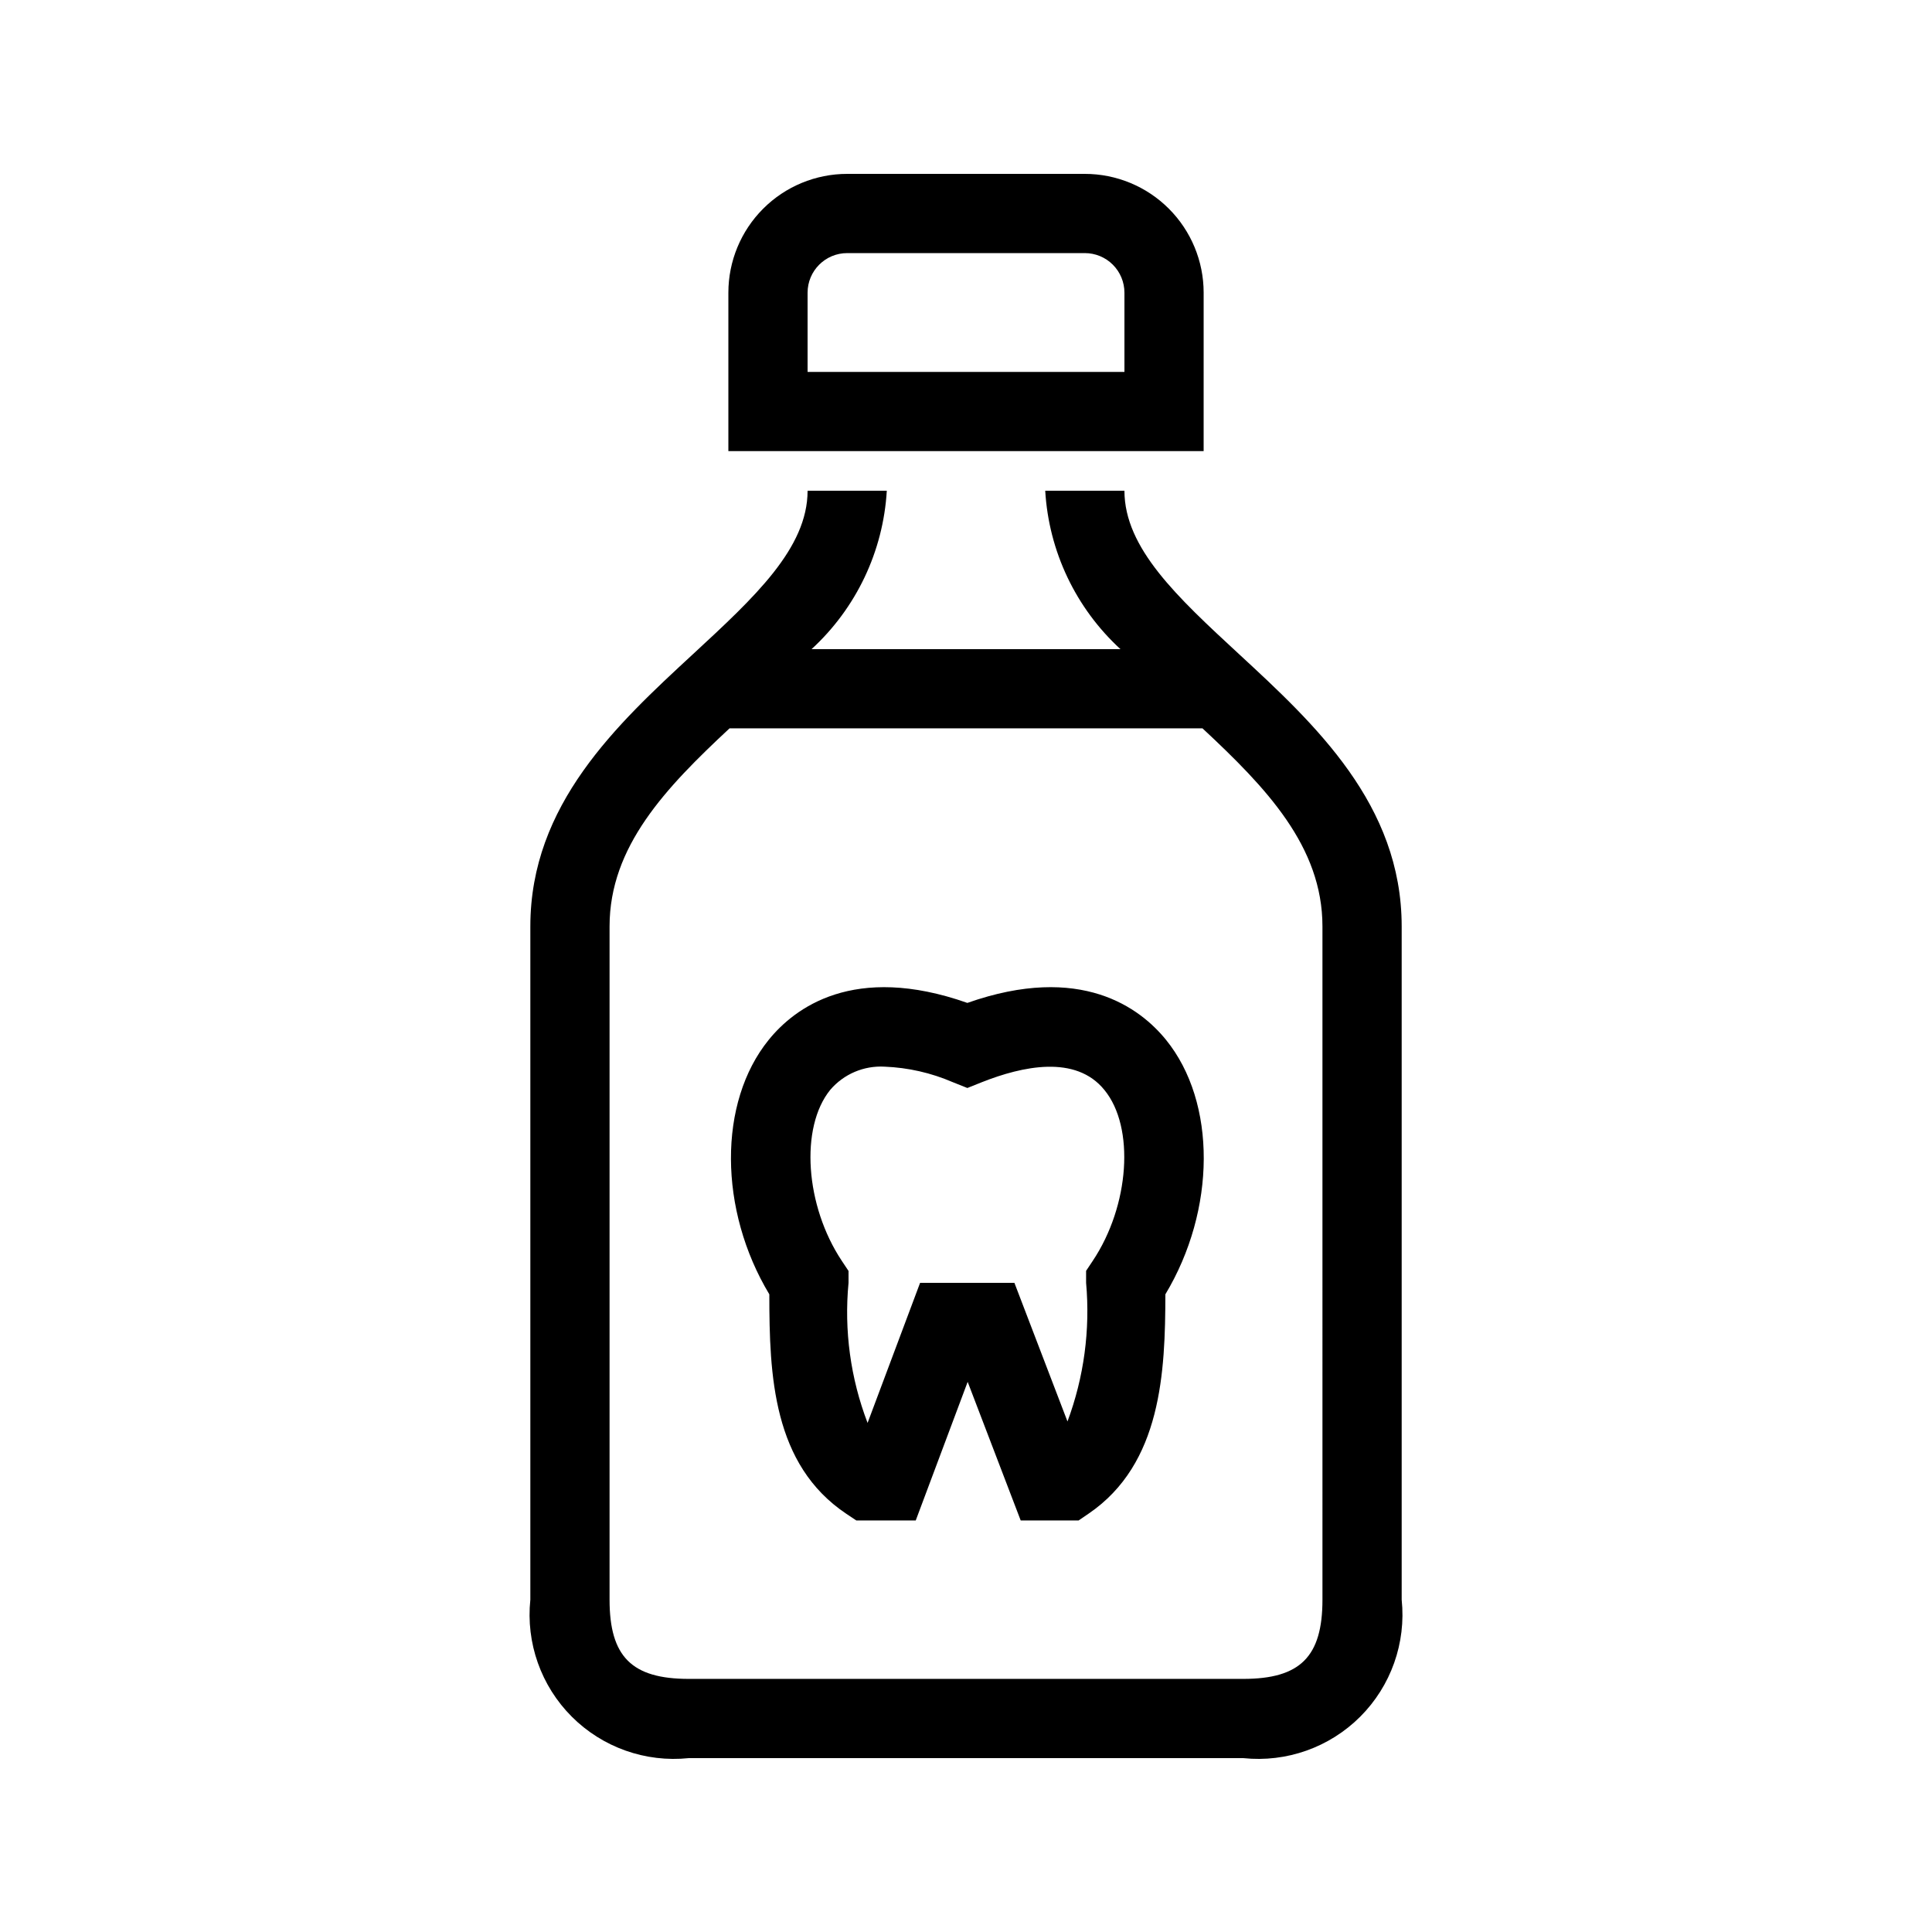
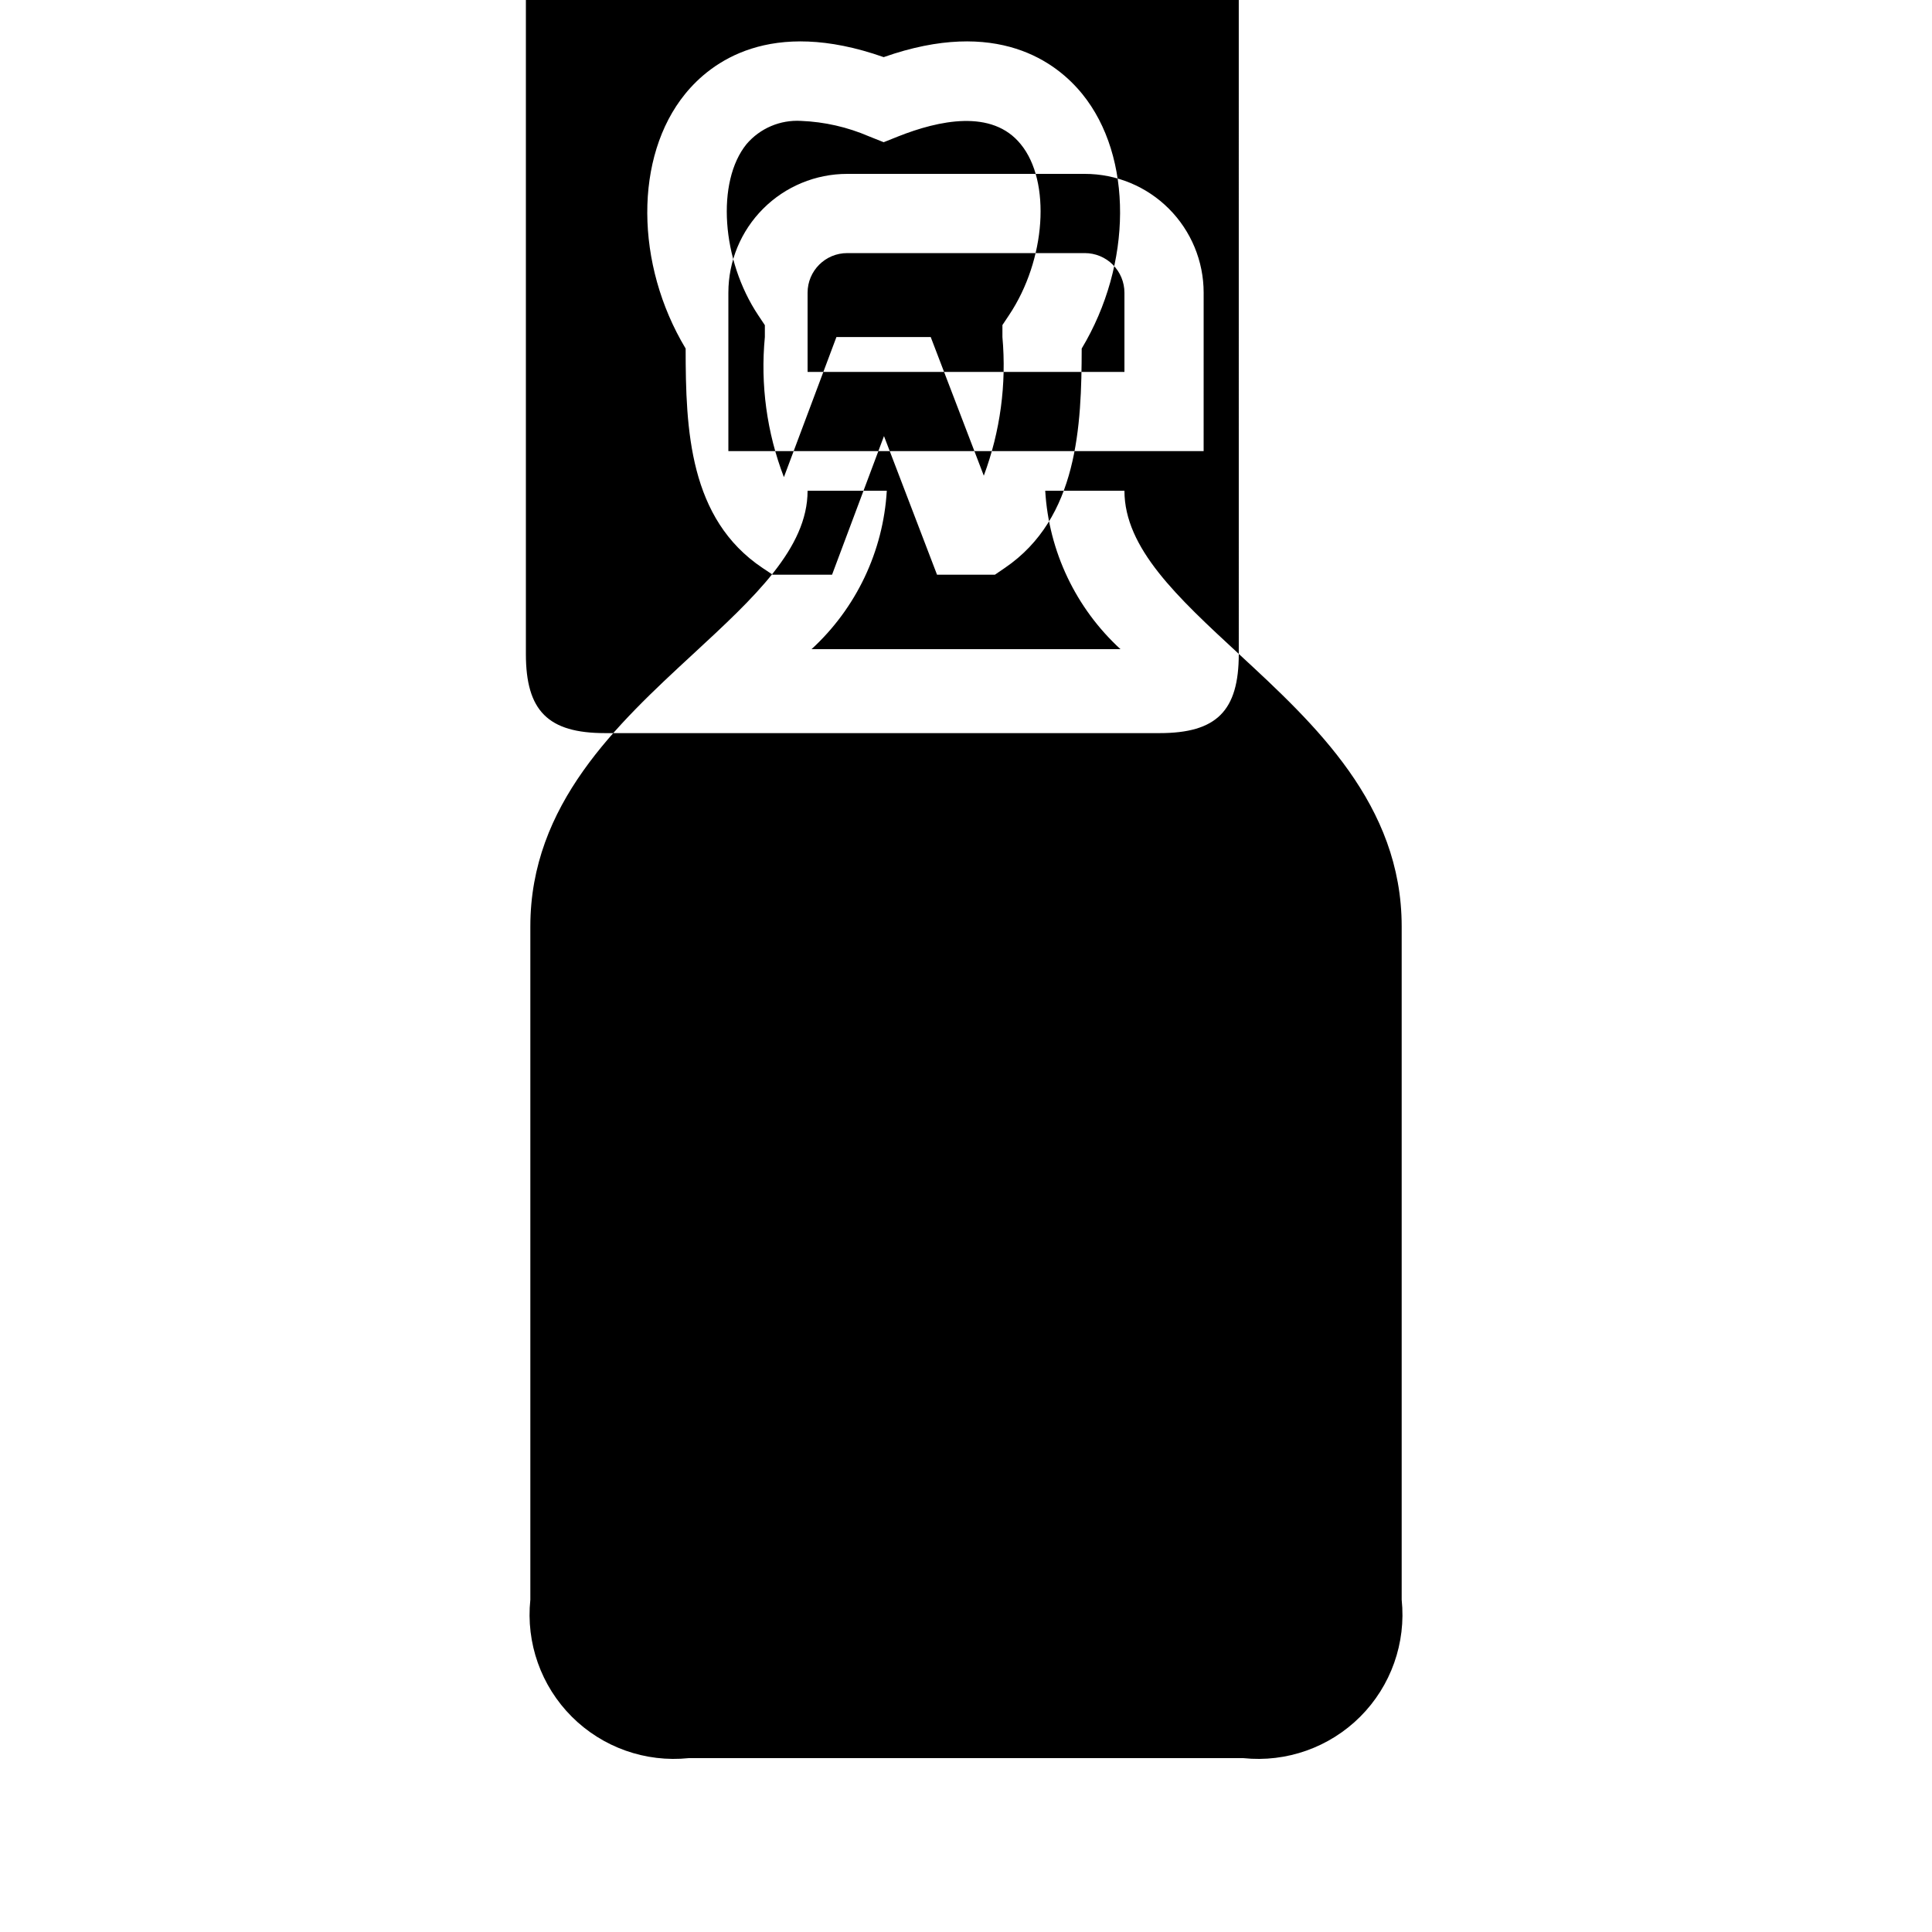
<svg xmlns="http://www.w3.org/2000/svg" fill="#000000" width="800px" height="800px" version="1.1" viewBox="144 144 512 512">
-   <path d="m462.98 221.57c0-8.352-3.32-16.359-9.223-22.266-5.906-5.906-13.918-9.223-22.266-9.223h-62.977c-8.352 0-16.363 3.316-22.266 9.223-5.906 5.906-9.223 13.914-9.223 22.266v41.984h125.95zm-20.992 20.992h-83.969v-20.992c0-5.797 4.699-10.496 10.496-10.496h62.977c2.781 0 5.453 1.105 7.422 3.074 1.965 1.969 3.074 4.637 3.074 7.422zm30.301 74.73c-16.258-15.031-30.301-28.012-30.301-43.242h-20.992c0.941 16.051 8.094 31.109 19.941 41.984h-81.871c11.848-10.875 19-25.934 19.945-41.984h-20.992c0 15.23-14.043 28.215-30.301 43.242-20.227 18.684-43.172 39.918-43.172 72.215v178.43c-1.199 11.461 2.836 22.852 10.984 31 8.148 8.148 19.539 12.184 31 10.984h146.95c11.457 1.199 22.848-2.836 30.996-10.984 8.148-8.148 12.184-19.539 10.984-31v-178.43c0-32.297-22.941-53.531-43.168-72.215zm22.176 250.64c0 15.105-5.887 20.992-20.992 20.992h-146.94c-15.105 0-20.992-5.887-20.992-20.992v-178.43c0-21.18 14.895-36.734 31.793-52.48h125.34c16.898 15.742 31.789 31.297 31.789 52.48zm-94.105-158.15c-30.145-10.613-45.848 1.395-52.629 9.773-13.496 16.625-13.277 45.133 0.148 67.457 0 21.527 0.922 45.133 20.414 58.168l2.644 1.762h15.742l13.762-36.734 14.055 36.734h15.344l2.676-1.828c19.355-13.203 20.277-37.617 20.32-58.105 13.426-22.355 13.645-50.832 0.156-67.457-6.809-8.375-22.5-20.383-52.633-9.77zm33.23 68.359-1.762 2.644v3.18c1.117 12.461-0.566 25.016-4.934 36.738l-14.066-36.738h-24.992l-13.918 37.125c-4.523-11.816-6.254-24.523-5.047-37.125v-3.148l-1.762-2.644c-9.742-14.621-11.156-35.402-3.086-45.352 3.586-4.195 8.93-6.465 14.441-6.141 6.199 0.246 12.301 1.637 18 4.094l3.894 1.555 3.894-1.555c10.621-4.199 24.824-7.348 32.441 2.098 8.082 9.867 6.668 30.648-3.106 45.27z" />
+   <path d="m462.98 221.57c0-8.352-3.32-16.359-9.223-22.266-5.906-5.906-13.918-9.223-22.266-9.223h-62.977c-8.352 0-16.363 3.316-22.266 9.223-5.906 5.906-9.223 13.914-9.223 22.266v41.984h125.95zm-20.992 20.992h-83.969v-20.992c0-5.797 4.699-10.496 10.496-10.496h62.977c2.781 0 5.453 1.105 7.422 3.074 1.965 1.969 3.074 4.637 3.074 7.422zm30.301 74.73c-16.258-15.031-30.301-28.012-30.301-43.242h-20.992c0.941 16.051 8.094 31.109 19.941 41.984h-81.871c11.848-10.875 19-25.934 19.945-41.984h-20.992c0 15.23-14.043 28.215-30.301 43.242-20.227 18.684-43.172 39.918-43.172 72.215v178.43c-1.199 11.461 2.836 22.852 10.984 31 8.148 8.148 19.539 12.184 31 10.984h146.95c11.457 1.199 22.848-2.836 30.996-10.984 8.148-8.148 12.184-19.539 10.984-31v-178.43c0-32.297-22.941-53.531-43.168-72.215zc0 15.105-5.887 20.992-20.992 20.992h-146.94c-15.105 0-20.992-5.887-20.992-20.992v-178.43c0-21.18 14.895-36.734 31.793-52.48h125.34c16.898 15.742 31.789 31.297 31.789 52.48zm-94.105-158.15c-30.145-10.613-45.848 1.395-52.629 9.773-13.496 16.625-13.277 45.133 0.148 67.457 0 21.527 0.922 45.133 20.414 58.168l2.644 1.762h15.742l13.762-36.734 14.055 36.734h15.344l2.676-1.828c19.355-13.203 20.277-37.617 20.32-58.105 13.426-22.355 13.645-50.832 0.156-67.457-6.809-8.375-22.5-20.383-52.633-9.77zm33.23 68.359-1.762 2.644v3.18c1.117 12.461-0.566 25.016-4.934 36.738l-14.066-36.738h-24.992l-13.918 37.125c-4.523-11.816-6.254-24.523-5.047-37.125v-3.148l-1.762-2.644c-9.742-14.621-11.156-35.402-3.086-45.352 3.586-4.195 8.93-6.465 14.441-6.141 6.199 0.246 12.301 1.637 18 4.094l3.894 1.555 3.894-1.555c10.621-4.199 24.824-7.348 32.441 2.098 8.082 9.867 6.668 30.648-3.106 45.27z" />
</svg>